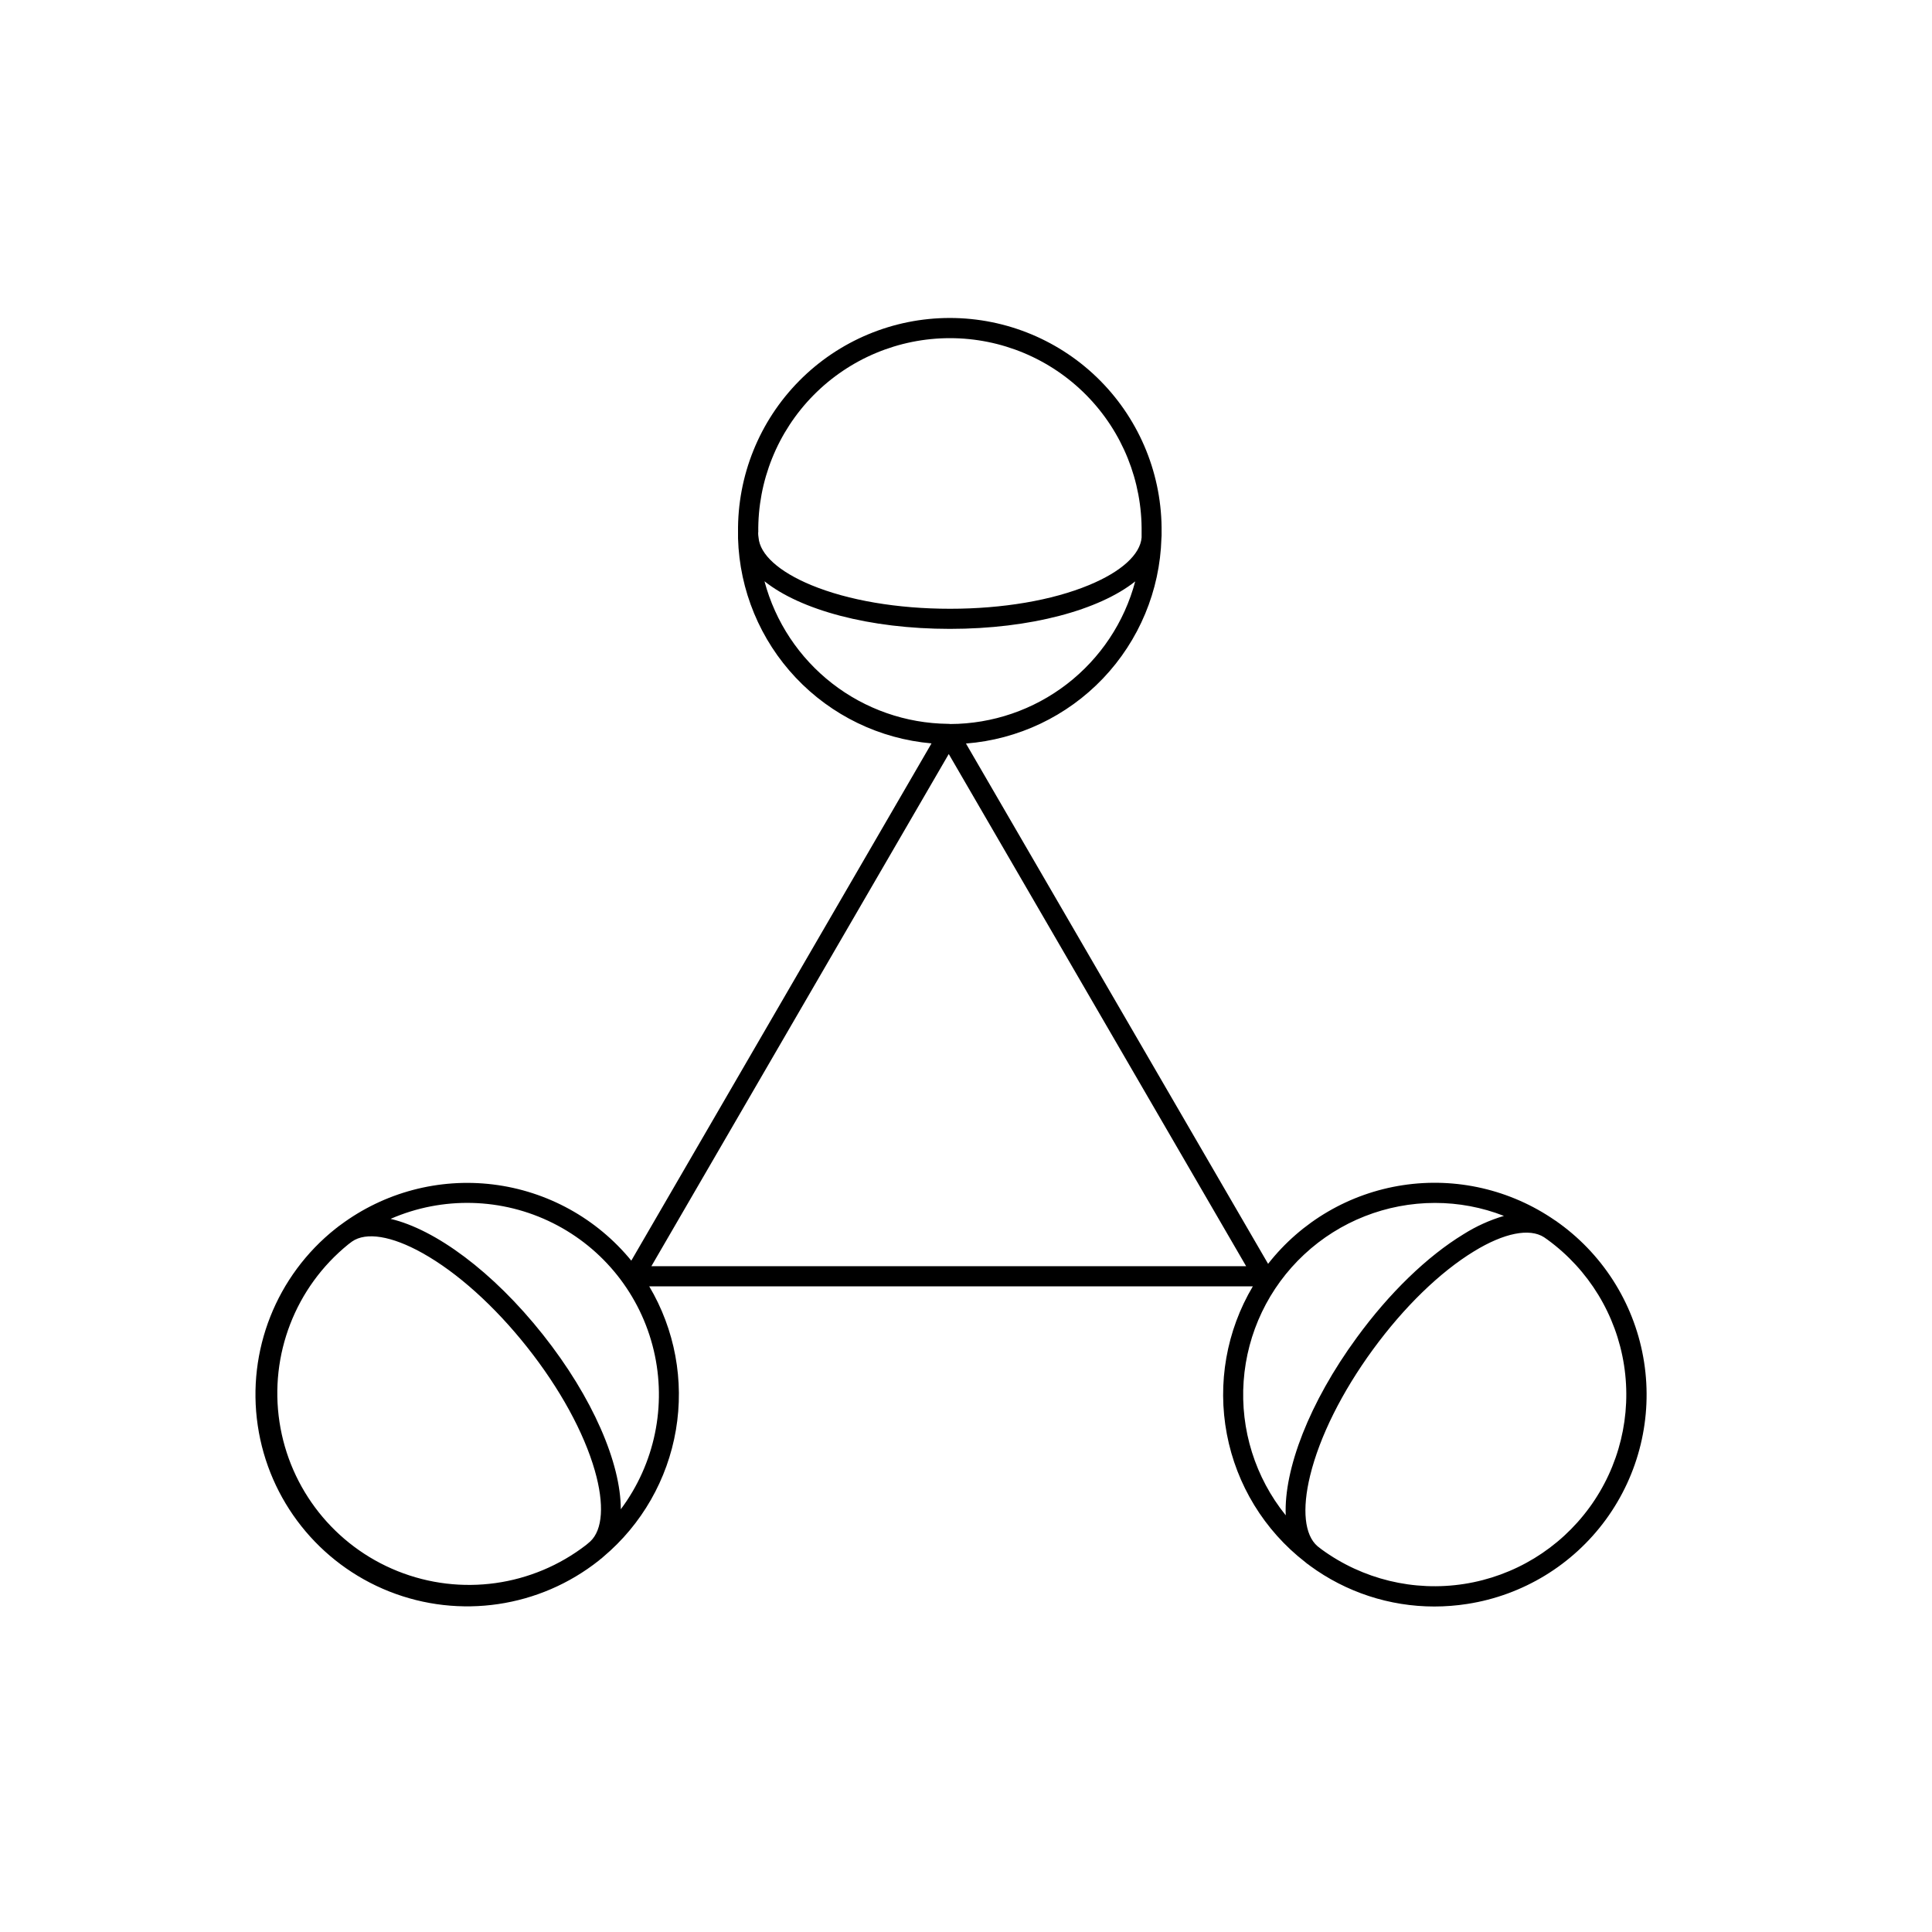
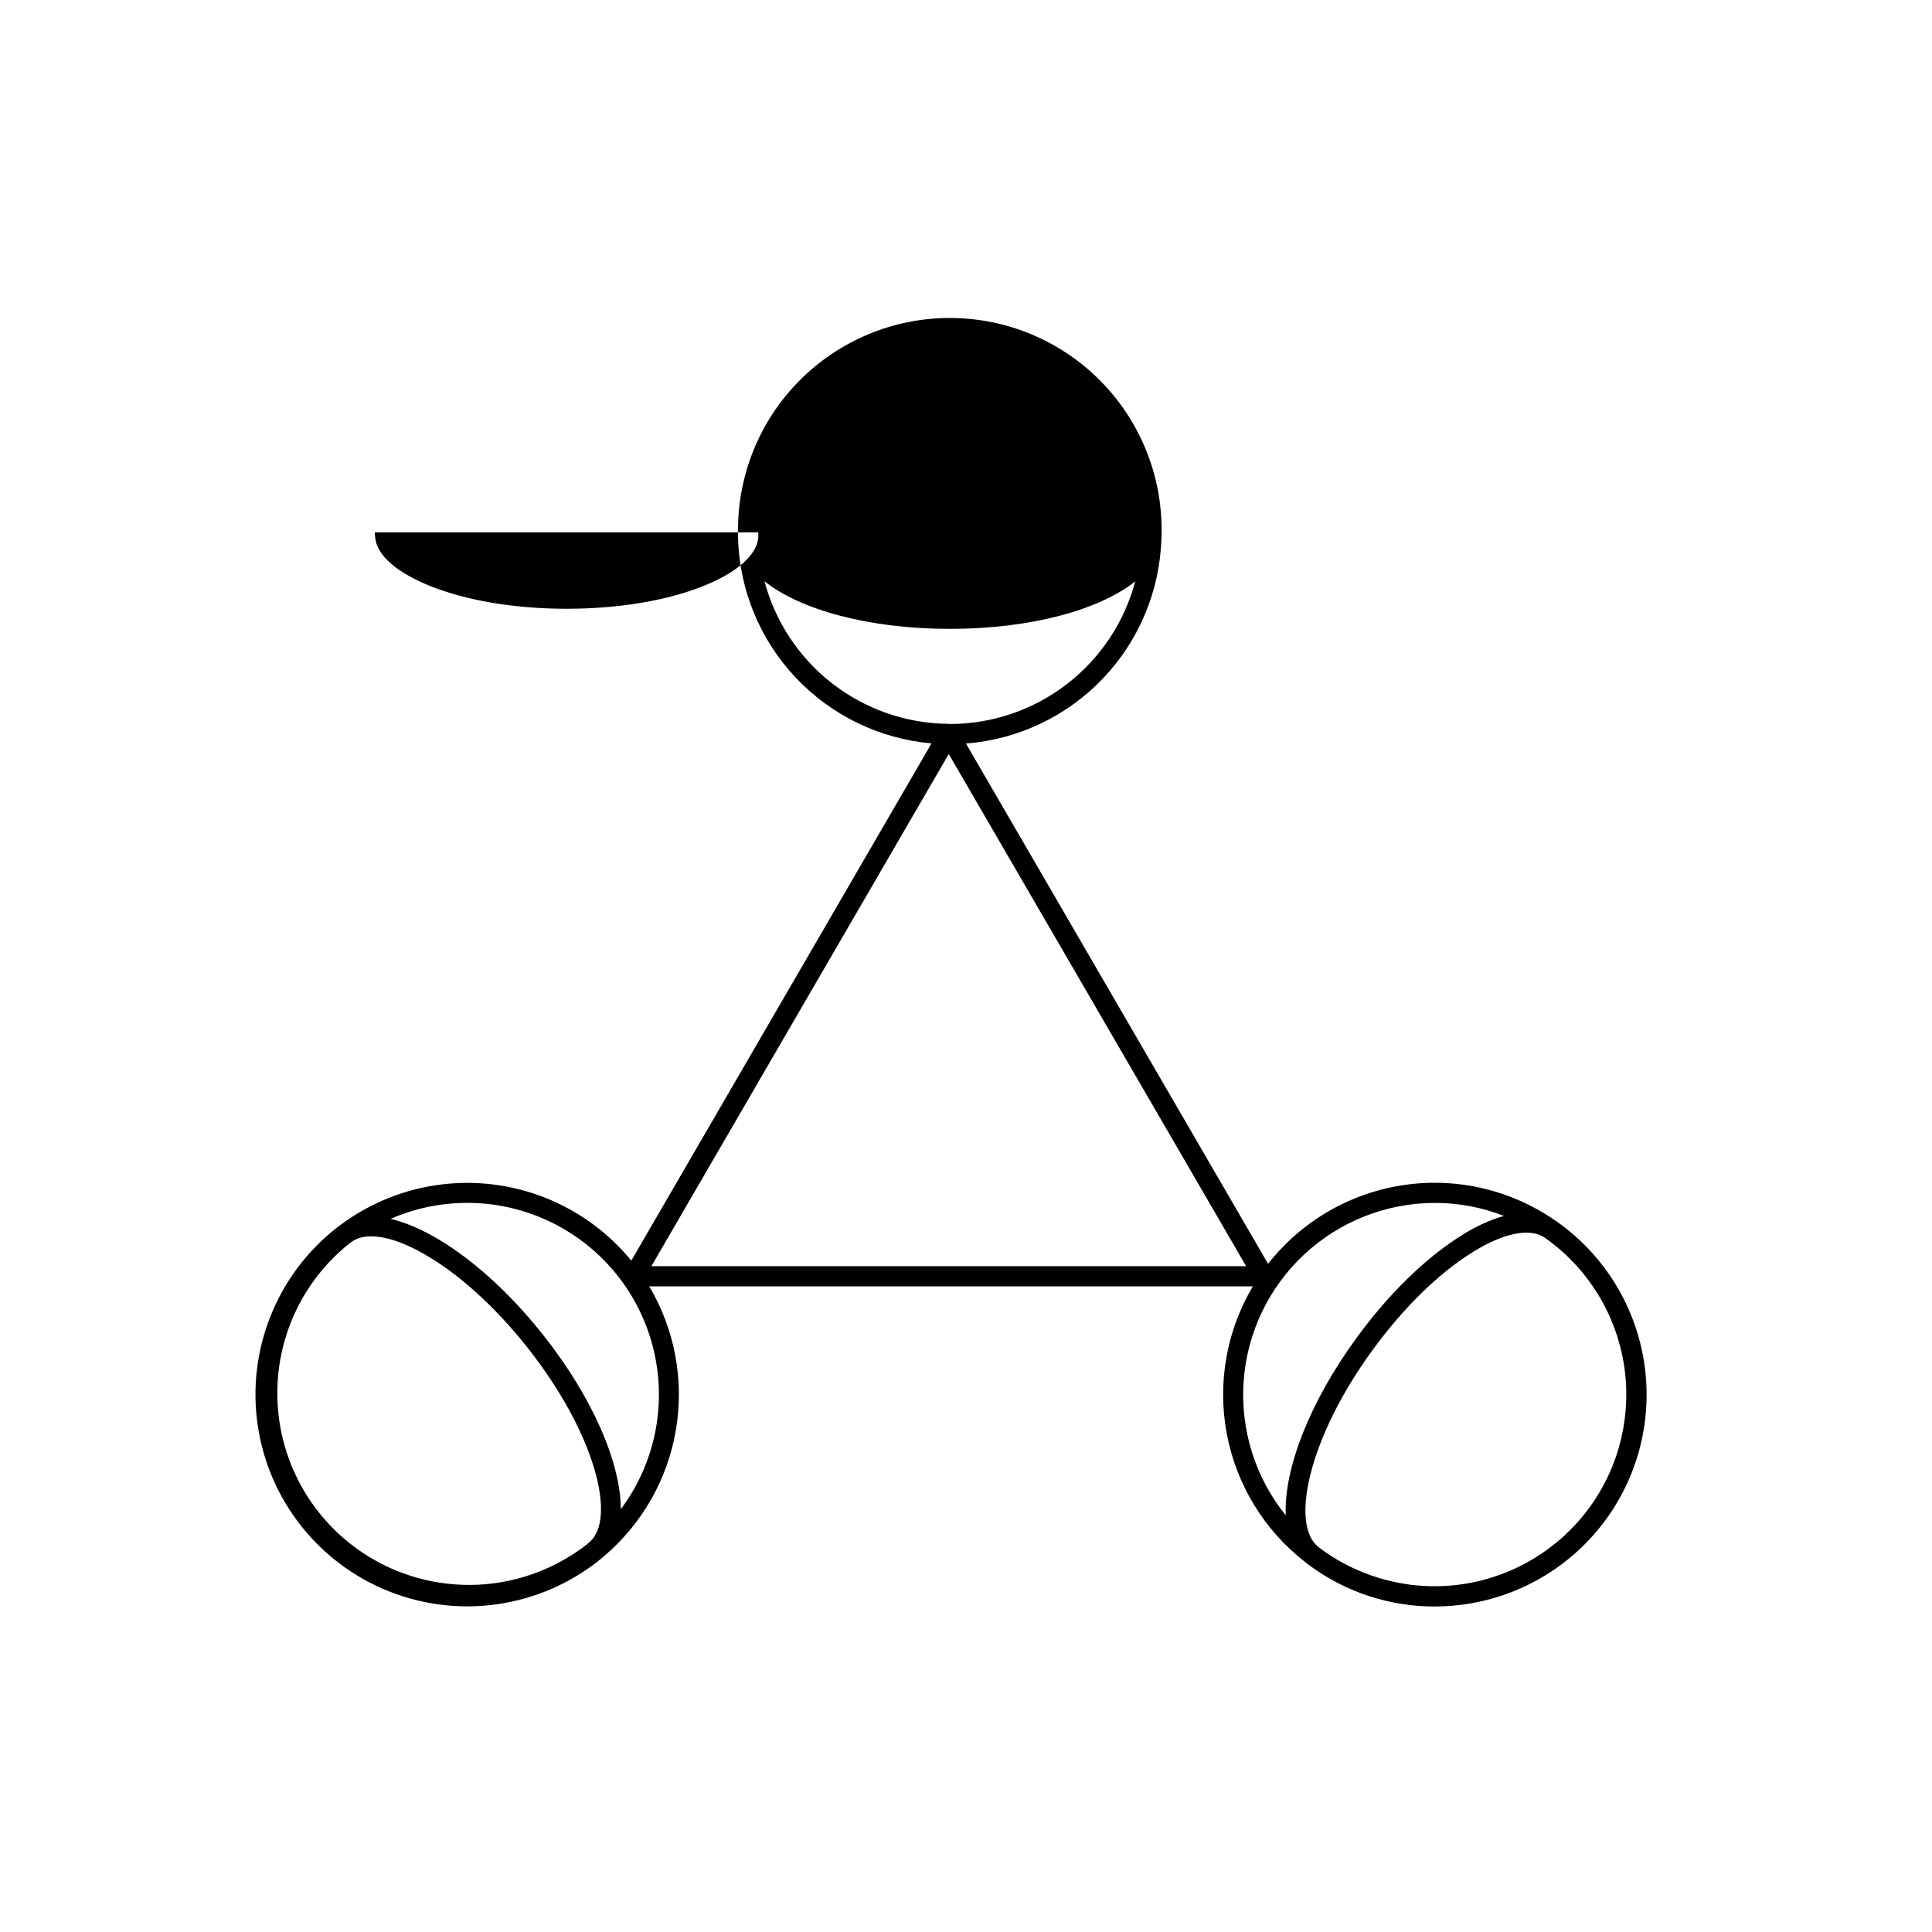
<svg xmlns="http://www.w3.org/2000/svg" fill="#000000" width="800px" height="800px" version="1.1" viewBox="144 144 512 512">
-   <path d="m557.3 468.25-0.559-0.391v-0.004c-0.043-0.035-0.082-0.07-0.125-0.105-0.188-0.141-0.383-0.25-0.57-0.375v0.004c-11.754-8.117-26.164-11.441-40.285-9.293-14.121 2.148-26.891 9.602-35.703 20.844l-80.07-137.89v0.004c13.824-1.074 26.762-7.223 36.324-17.262 9.562-10.039 15.074-23.258 15.477-37.117 0-0.238 0.043-0.48 0.043-0.719v-0.168-0.676c0.191-15.008-5.641-29.465-16.184-40.145-10.547-10.68-24.93-16.691-39.938-16.691-15.008 0-29.391 6.012-39.938 16.691-10.547 10.68-16.375 25.137-16.188 40.145v0.676 0.168 0.719c0.402 13.77 5.844 26.91 15.297 36.926 9.453 10.02 22.258 16.219 35.98 17.414l-79.562 137.08c-9.16-11.195-22.281-18.43-36.641-20.191-14.355-1.762-28.84 2.086-40.434 10.734-0.195 0.141-0.398 0.277-0.594 0.426l-0.125 0.117-0.543 0.41c-15.715 12.457-23.594 32.352-20.66 52.188 2.93 19.84 16.219 36.609 34.863 43.992 18.648 7.379 39.816 4.254 55.531-8.203 0.168-0.133 0.328-0.285 0.496-0.426l0.16-0.098c0.188-0.152 0.355-0.312 0.523-0.461 10.195-8.57 17.012-20.48 19.242-33.609 2.231-13.125-0.273-26.617-7.066-38.07h159.96c-6.992 11.773-9.441 25.699-6.887 39.152 2.551 13.457 9.93 25.516 20.75 33.91 0.188 0.152 0.363 0.312 0.559 0.461l0.176 0.105c0.176 0.125 0.336 0.266 0.508 0.391v0.004c9.566 7.031 21.125 10.824 32.996 10.824 2.93-0.004 5.859-0.23 8.754-0.684 14.711-2.289 27.906-10.324 36.691-22.344 8.781-12.02 12.43-27.039 10.137-41.746-2.289-14.711-10.332-27.906-22.355-36.684zm-256.88 84.254c-0.348 0.293-0.684 0.586-1.039 0.887-14.242 11.023-33.254 13.684-49.973 6.988-16.723-6.691-28.645-21.738-31.344-39.547-2.699-17.805 4.234-35.711 18.223-47.055l0.996-0.754c3.742-2.606 10.496-1.512 18.66 3.047 9.234 5.152 19.098 14.016 27.754 24.938s15.027 22.547 17.941 32.719c2.551 8.93 2.098 15.691-1.219 18.777zm8.098-8.531c0-12.141-7.359-29.539-20.645-46.289-13.285-16.754-28.543-27.898-40.363-30.672 13.793-6.016 29.547-5.609 43.008 1.117 13.465 6.723 23.254 19.07 26.727 33.715 3.477 14.641 0.281 30.07-8.727 42.129zm36.434-258.89c-0.18-13.586 5.094-26.68 14.637-36.352 9.547-9.672 22.566-15.117 36.156-15.117 13.59 0 26.609 5.445 36.156 15.117 9.543 9.672 14.816 22.766 14.637 36.352v1.352c-0.355 4.516-5.394 9.09-13.969 12.629-9.773 4.043-22.848 6.266-36.789 6.266s-26.996-2.223-36.781-6.266c-8.586-3.555-13.625-8.113-13.98-12.629-0.082-0.453-0.102-0.898-0.102-1.352zm1.688 12.992c9.492 7.562 27.719 12.582 49.098 12.582 21.383 0 39.609-5.019 49.109-12.582-2.875 10.812-9.234 20.371-18.094 27.203-8.855 6.832-19.719 10.555-30.906 10.594-0.125-0.027-0.254-0.039-0.383-0.047h-0.285c-11.105-0.129-21.867-3.887-30.637-10.703-8.77-6.816-15.07-16.316-17.938-27.047zm-30.016 181.48 78.805-135.73 78.809 135.73zm168.11 66.02-0.004-0.004c-8.078-10.008-12.062-22.707-11.152-35.535 0.91-12.832 6.648-24.84 16.059-33.605 9.41-8.77 21.797-13.645 34.66-13.645 6.246 0 12.441 1.164 18.262 3.438-3.789 1.121-7.398 2.758-10.738 4.871-9.594 5.84-19.656 15.57-28.258 27.371-12.637 17.266-19.336 34.941-18.832 47.07zm80.465-2.039c-7.945 10.879-19.887 18.156-33.199 20.227-13.309 2.074-26.898-1.223-37.777-9.168l-1.074-0.836c-3.43-2.949-4.148-9.723-1.945-18.734 2.508-10.281 8.414-22.137 16.645-33.395s17.719-20.484 26.758-26.004c7.996-4.906 14.75-6.219 18.582-3.742l0.969 0.676h-0.004c10.879 7.949 18.156 19.891 20.227 33.203 2.074 13.309-1.23 26.898-9.18 37.773z" />
+   <path d="m557.3 468.25-0.559-0.391v-0.004c-0.043-0.035-0.082-0.07-0.125-0.105-0.188-0.141-0.383-0.25-0.57-0.375v0.004c-11.754-8.117-26.164-11.441-40.285-9.293-14.121 2.148-26.891 9.602-35.703 20.844l-80.07-137.89v0.004c13.824-1.074 26.762-7.223 36.324-17.262 9.562-10.039 15.074-23.258 15.477-37.117 0-0.238 0.043-0.48 0.043-0.719v-0.168-0.676c0.191-15.008-5.641-29.465-16.184-40.145-10.547-10.68-24.93-16.691-39.938-16.691-15.008 0-29.391 6.012-39.938 16.691-10.547 10.68-16.375 25.137-16.188 40.145v0.676 0.168 0.719c0.402 13.77 5.844 26.91 15.297 36.926 9.453 10.02 22.258 16.219 35.98 17.414l-79.562 137.08c-9.16-11.195-22.281-18.43-36.641-20.191-14.355-1.762-28.84 2.086-40.434 10.734-0.195 0.141-0.398 0.277-0.594 0.426l-0.125 0.117-0.543 0.41c-15.715 12.457-23.594 32.352-20.66 52.188 2.93 19.84 16.219 36.609 34.863 43.992 18.648 7.379 39.816 4.254 55.531-8.203 0.168-0.133 0.328-0.285 0.496-0.426l0.16-0.098c0.188-0.152 0.355-0.312 0.523-0.461 10.195-8.57 17.012-20.48 19.242-33.609 2.231-13.125-0.273-26.617-7.066-38.07h159.96c-6.992 11.773-9.441 25.699-6.887 39.152 2.551 13.457 9.93 25.516 20.75 33.91 0.188 0.152 0.363 0.312 0.559 0.461l0.176 0.105c0.176 0.125 0.336 0.266 0.508 0.391v0.004c9.566 7.031 21.125 10.824 32.996 10.824 2.93-0.004 5.859-0.23 8.754-0.684 14.711-2.289 27.906-10.324 36.691-22.344 8.781-12.02 12.43-27.039 10.137-41.746-2.289-14.711-10.332-27.906-22.355-36.684zm-256.88 84.254c-0.348 0.293-0.684 0.586-1.039 0.887-14.242 11.023-33.254 13.684-49.973 6.988-16.723-6.691-28.645-21.738-31.344-39.547-2.699-17.805 4.234-35.711 18.223-47.055l0.996-0.754c3.742-2.606 10.496-1.512 18.66 3.047 9.234 5.152 19.098 14.016 27.754 24.938s15.027 22.547 17.941 32.719c2.551 8.93 2.098 15.691-1.219 18.777zm8.098-8.531c0-12.141-7.359-29.539-20.645-46.289-13.285-16.754-28.543-27.898-40.363-30.672 13.793-6.016 29.547-5.609 43.008 1.117 13.465 6.723 23.254 19.07 26.727 33.715 3.477 14.641 0.281 30.07-8.727 42.129zm36.434-258.89v1.352c-0.355 4.516-5.394 9.09-13.969 12.629-9.773 4.043-22.848 6.266-36.789 6.266s-26.996-2.223-36.781-6.266c-8.586-3.555-13.625-8.113-13.98-12.629-0.082-0.453-0.102-0.898-0.102-1.352zm1.688 12.992c9.492 7.562 27.719 12.582 49.098 12.582 21.383 0 39.609-5.019 49.109-12.582-2.875 10.812-9.234 20.371-18.094 27.203-8.855 6.832-19.719 10.555-30.906 10.594-0.125-0.027-0.254-0.039-0.383-0.047h-0.285c-11.105-0.129-21.867-3.887-30.637-10.703-8.77-6.816-15.07-16.316-17.938-27.047zm-30.016 181.48 78.805-135.73 78.809 135.73zm168.11 66.02-0.004-0.004c-8.078-10.008-12.062-22.707-11.152-35.535 0.91-12.832 6.648-24.84 16.059-33.605 9.41-8.77 21.797-13.645 34.66-13.645 6.246 0 12.441 1.164 18.262 3.438-3.789 1.121-7.398 2.758-10.738 4.871-9.594 5.84-19.656 15.57-28.258 27.371-12.637 17.266-19.336 34.941-18.832 47.07zm80.465-2.039c-7.945 10.879-19.887 18.156-33.199 20.227-13.309 2.074-26.898-1.223-37.777-9.168l-1.074-0.836c-3.43-2.949-4.148-9.723-1.945-18.734 2.508-10.281 8.414-22.137 16.645-33.395s17.719-20.484 26.758-26.004c7.996-4.906 14.75-6.219 18.582-3.742l0.969 0.676h-0.004c10.879 7.949 18.156 19.891 20.227 33.203 2.074 13.309-1.23 26.898-9.18 37.773z" />
</svg>